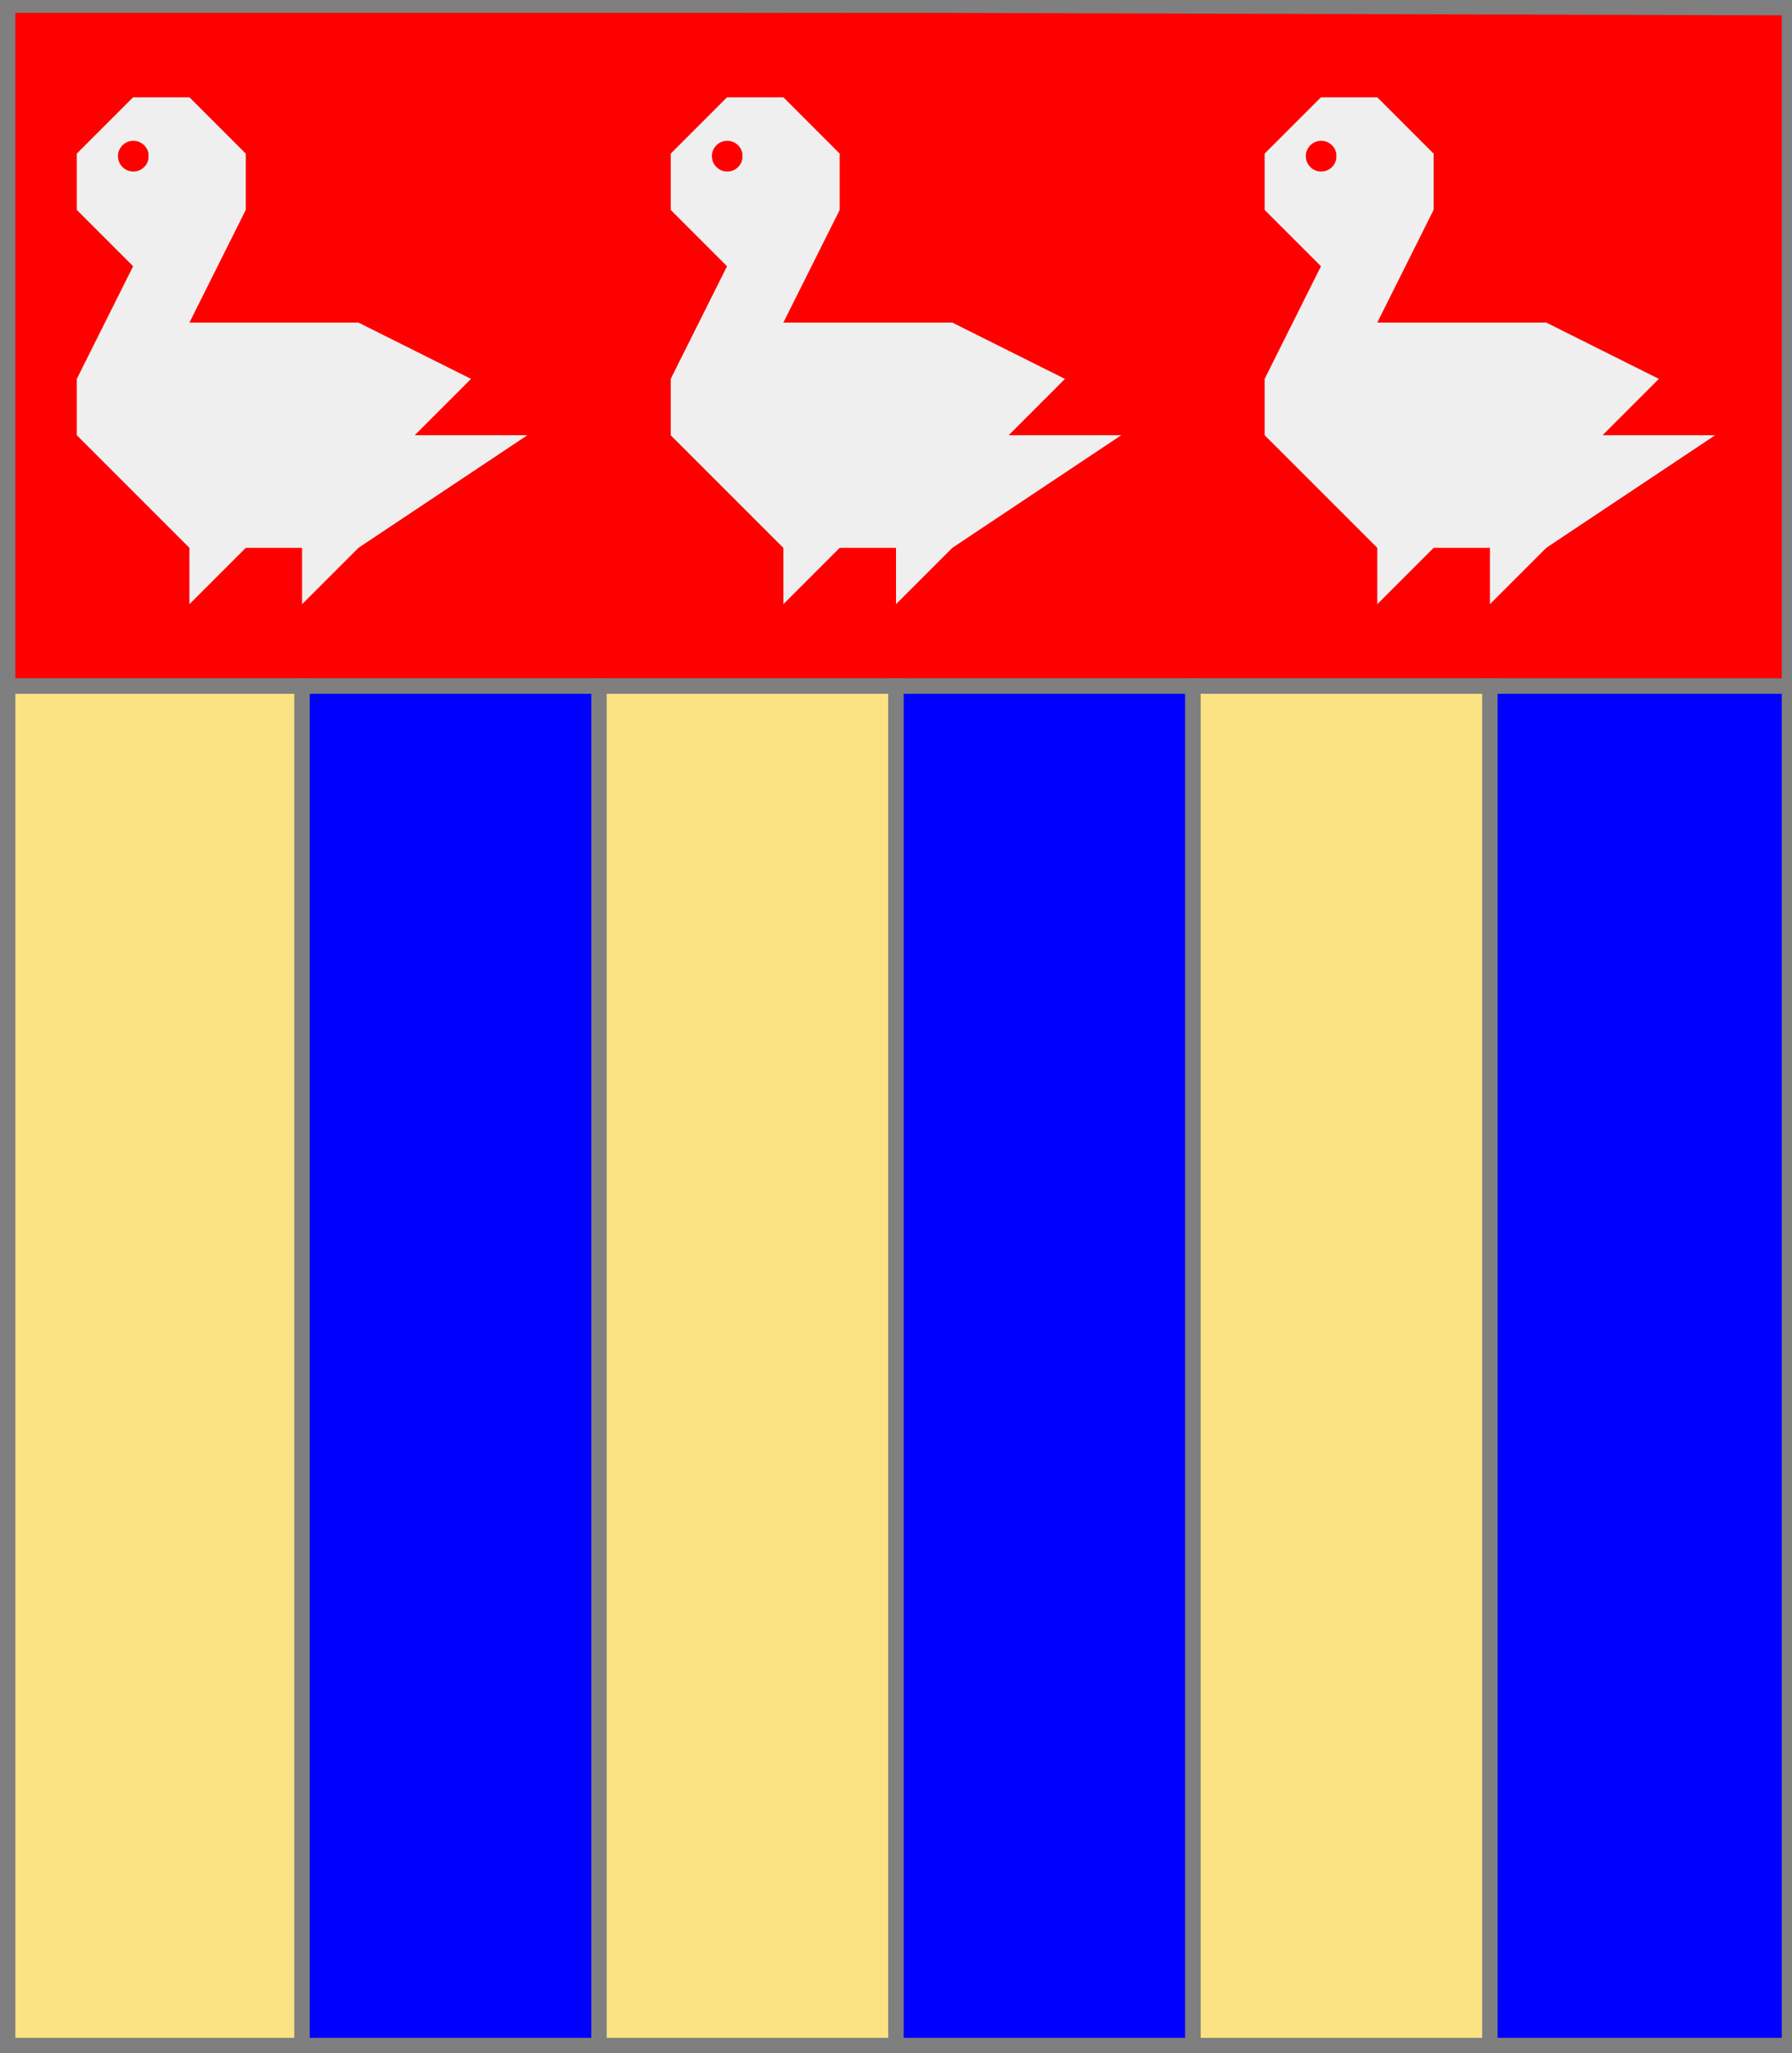
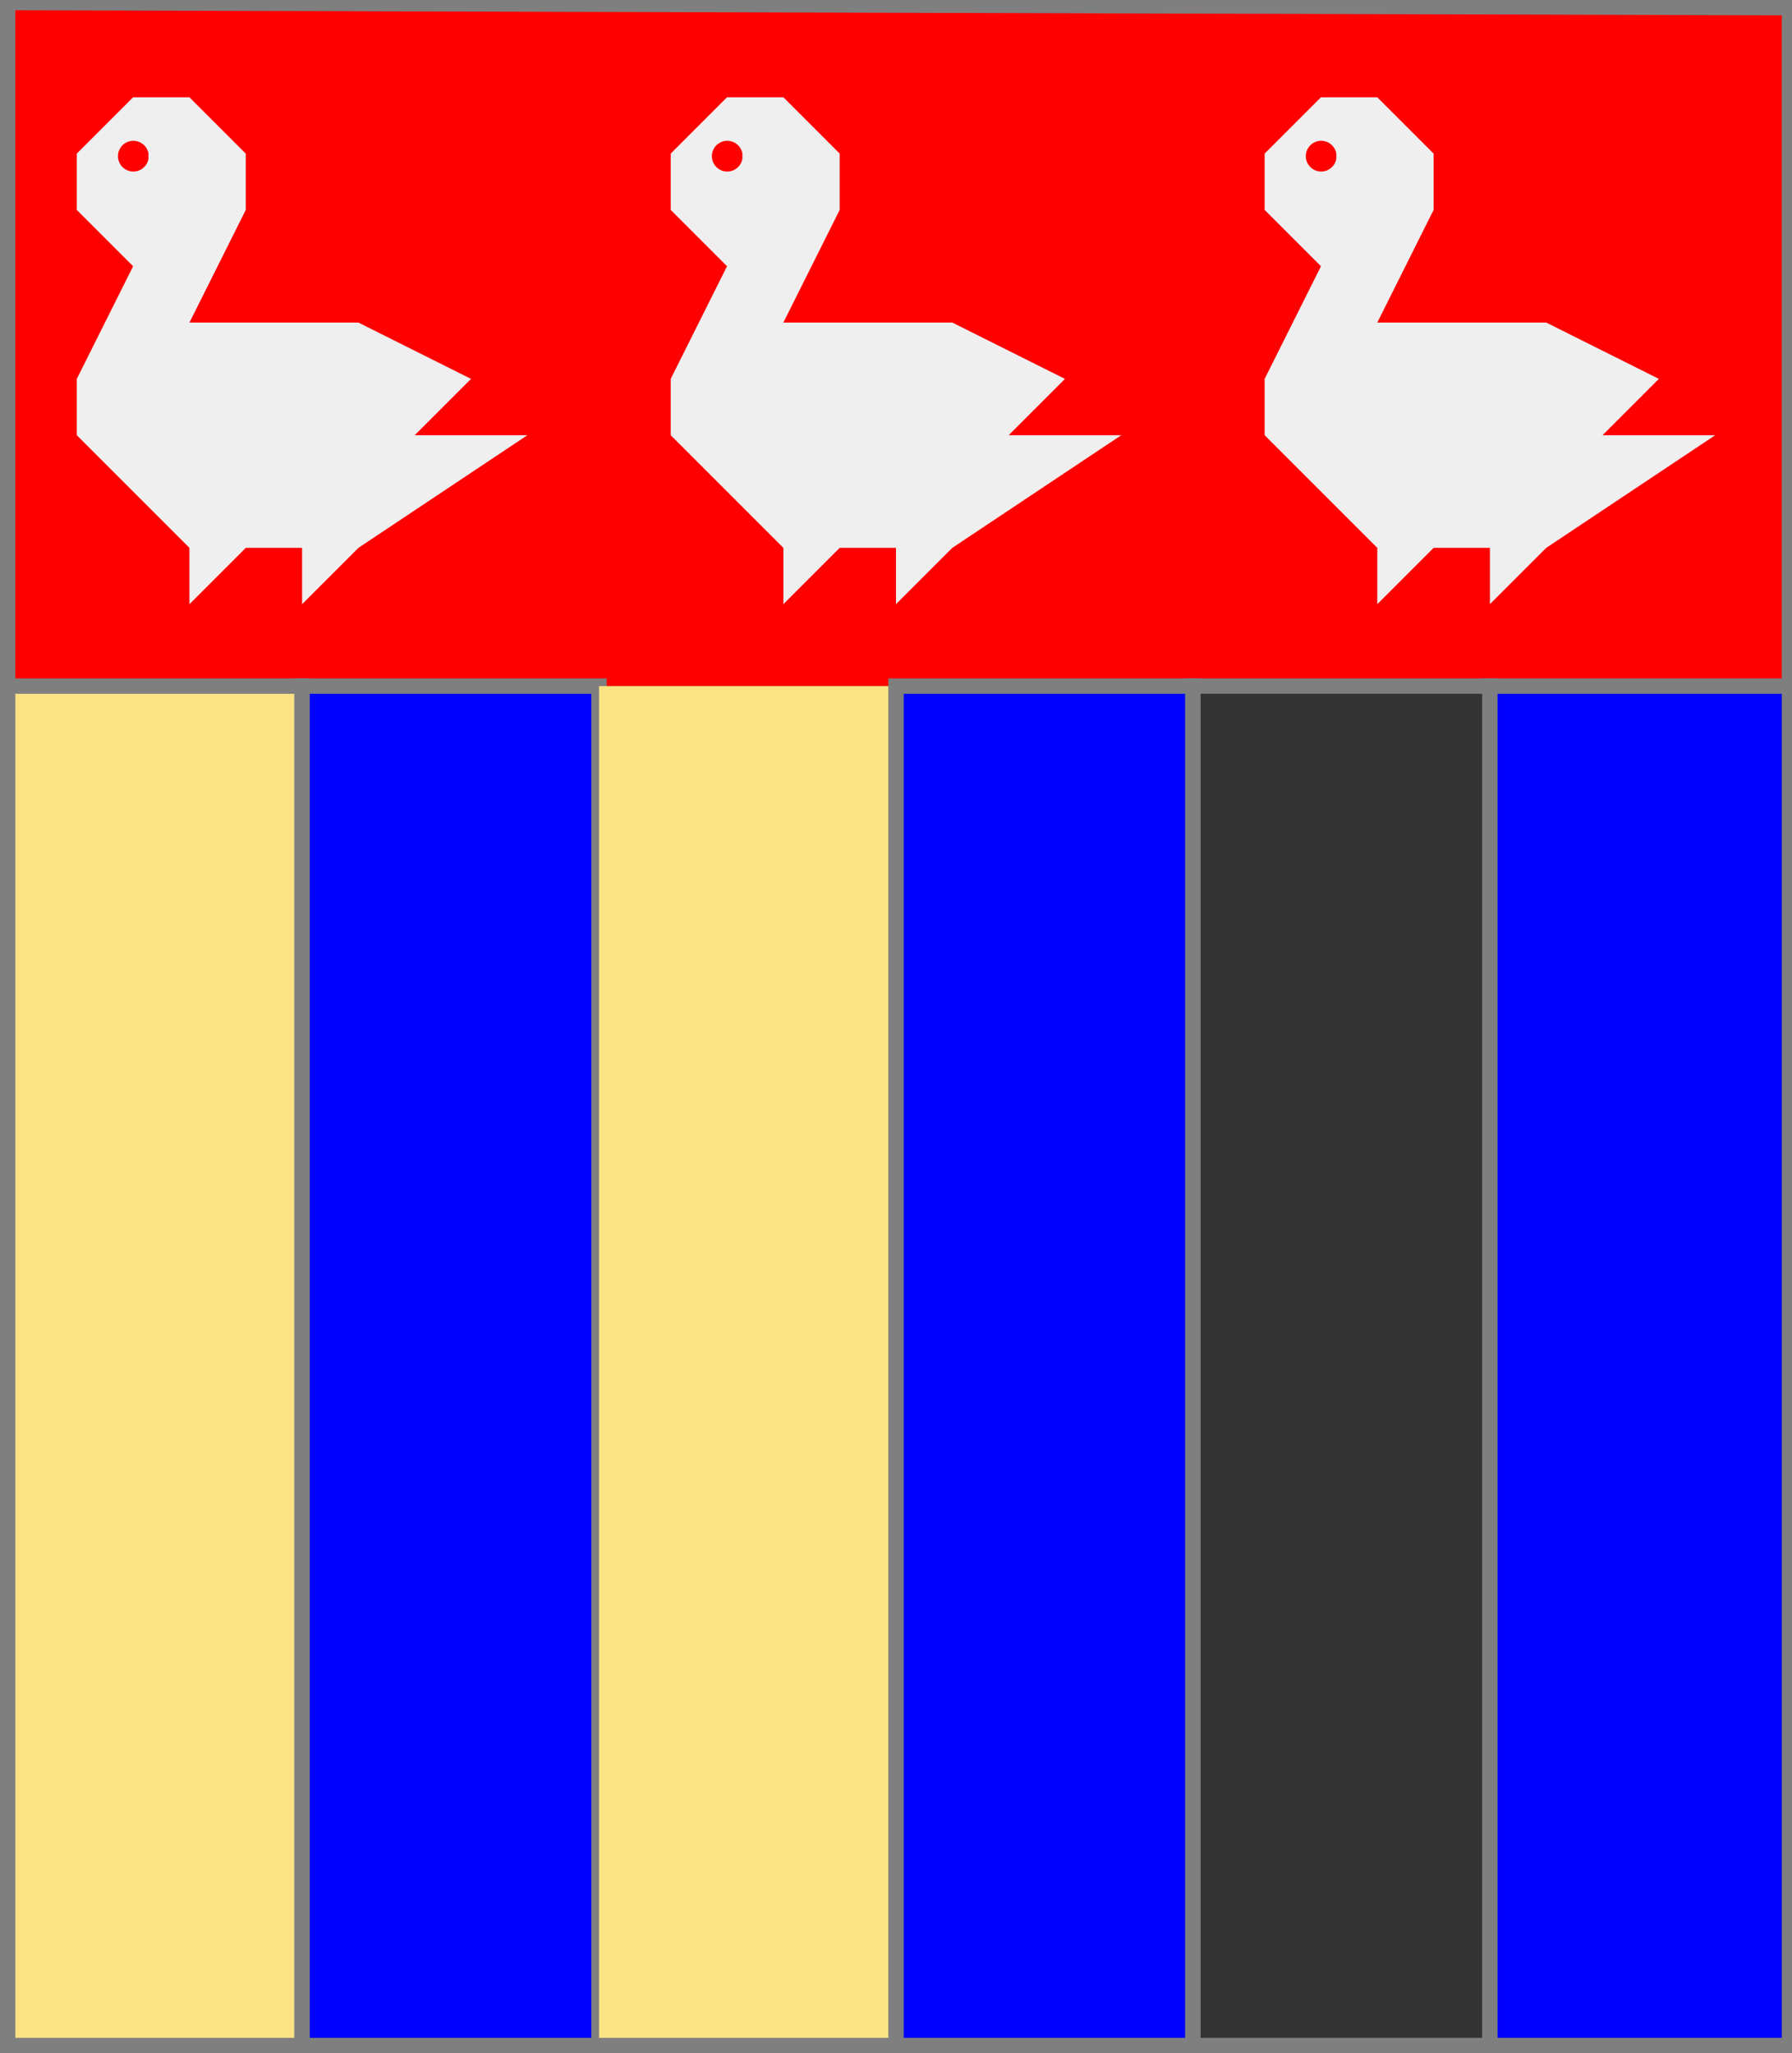
<svg xmlns="http://www.w3.org/2000/svg" width="350" height="401" xml:lang="fr">
  <rect width="100%" height="100%" fill="#333333" stroke="none" />
  <g>
    <g>
      <polygon points="1,1 350,1 350,134 1,134 " fill="#ff0000" />
-       <polygon points="1,1 350,1 350,134 1,134 " stroke="#7f7f7f" stroke-width="3" fill-opacity="0.0" />
    </g>
    <g>
      <g fill="#efefef">
        <path d="M 26,19 L 37,19 L 48,30 L 48,41 L 37,63 L 70,63 L 92,74 L 81,85 L 103,85 L 70,107 L 59,118 L 59,107 L 48,107 L 37,118 L 37,107 L 15,85 L 15,74 L 26,52 L 15,41 L 15,30 M 29,30 A 3,3 0 1,0 29,31 " />
      </g>
      <g fill="#efefef">
        <path d="M 142,19 L 153,19 L 164,30 L 164,41 L 153,63 L 186,63 L 208,74 L 197,85 L 219,85 L 186,107 L 175,118 L 175,107 L 164,107 L 153,118 L 153,107 L 131,85 L 131,74 L 142,52 L 131,41 L 131,30 M 145,30 A 3,3 0 1,0 145,31 " />
      </g>
      <g fill="#efefef">
        <path d="M 258,19 L 269,19 L 280,30 L 280,41 L 269,63 L 302,63 L 324,74 L 313,85 L 335,85 L 302,107 L 291,118 L 291,107 L 280,107 L 269,118 L 269,107 L 247,85 L 247,74 L 258,52 L 247,41 L 247,30 M 261,30 A 3,3 0 1,0 261,31 " />
      </g>
    </g>
  </g>
  <g>
    <polygon points="1,134 59,134 59,401 1,401 " fill="#fbe384" />
    <polygon points="1,134 59,134 59,401 1,401 " stroke="#7f7f7f" stroke-width="3" fill-opacity="0.0" />
  </g>
  <g>
    <polygon points="59,134 117,134 117,401 59,401 " fill="#0000ff" />
    <polygon points="59,134 117,134 117,401 59,401 " stroke="#7f7f7f" stroke-width="3" fill-opacity="0.0" />
  </g>
  <g>
    <polygon points="117,134 175,134 175,401 117,401 " fill="#fbe384" />
-     <polygon points="117,134 175,134 175,401 117,401 " stroke="#7f7f7f" stroke-width="3" fill-opacity="0.0" />
  </g>
  <g>
    <polygon points="175,134 233,134 233,401 175,401 " fill="#0000ff" />
    <polygon points="175,134 233,134 233,401 175,401 " stroke="#7f7f7f" stroke-width="3" fill-opacity="0.0" />
  </g>
  <g>
-     <polygon points="233,134 291,134 291,401 233,401 " fill="#fbe384" />
    <polygon points="233,134 291,134 291,401 233,401 " stroke="#7f7f7f" stroke-width="3" fill-opacity="0.0" />
  </g>
  <g>
    <polygon points="291,134 350,134 350,400 291,401 " fill="#0000ff" />
    <polygon points="291,134 350,134 350,400 291,401 " stroke="#7f7f7f" stroke-width="3" fill-opacity="0.0" />
  </g>
  <polygon points="1,0 350,1 350,400 1,400 " stroke="#7f7f7f" stroke-width="4" fill-opacity="0.0" />
</svg>